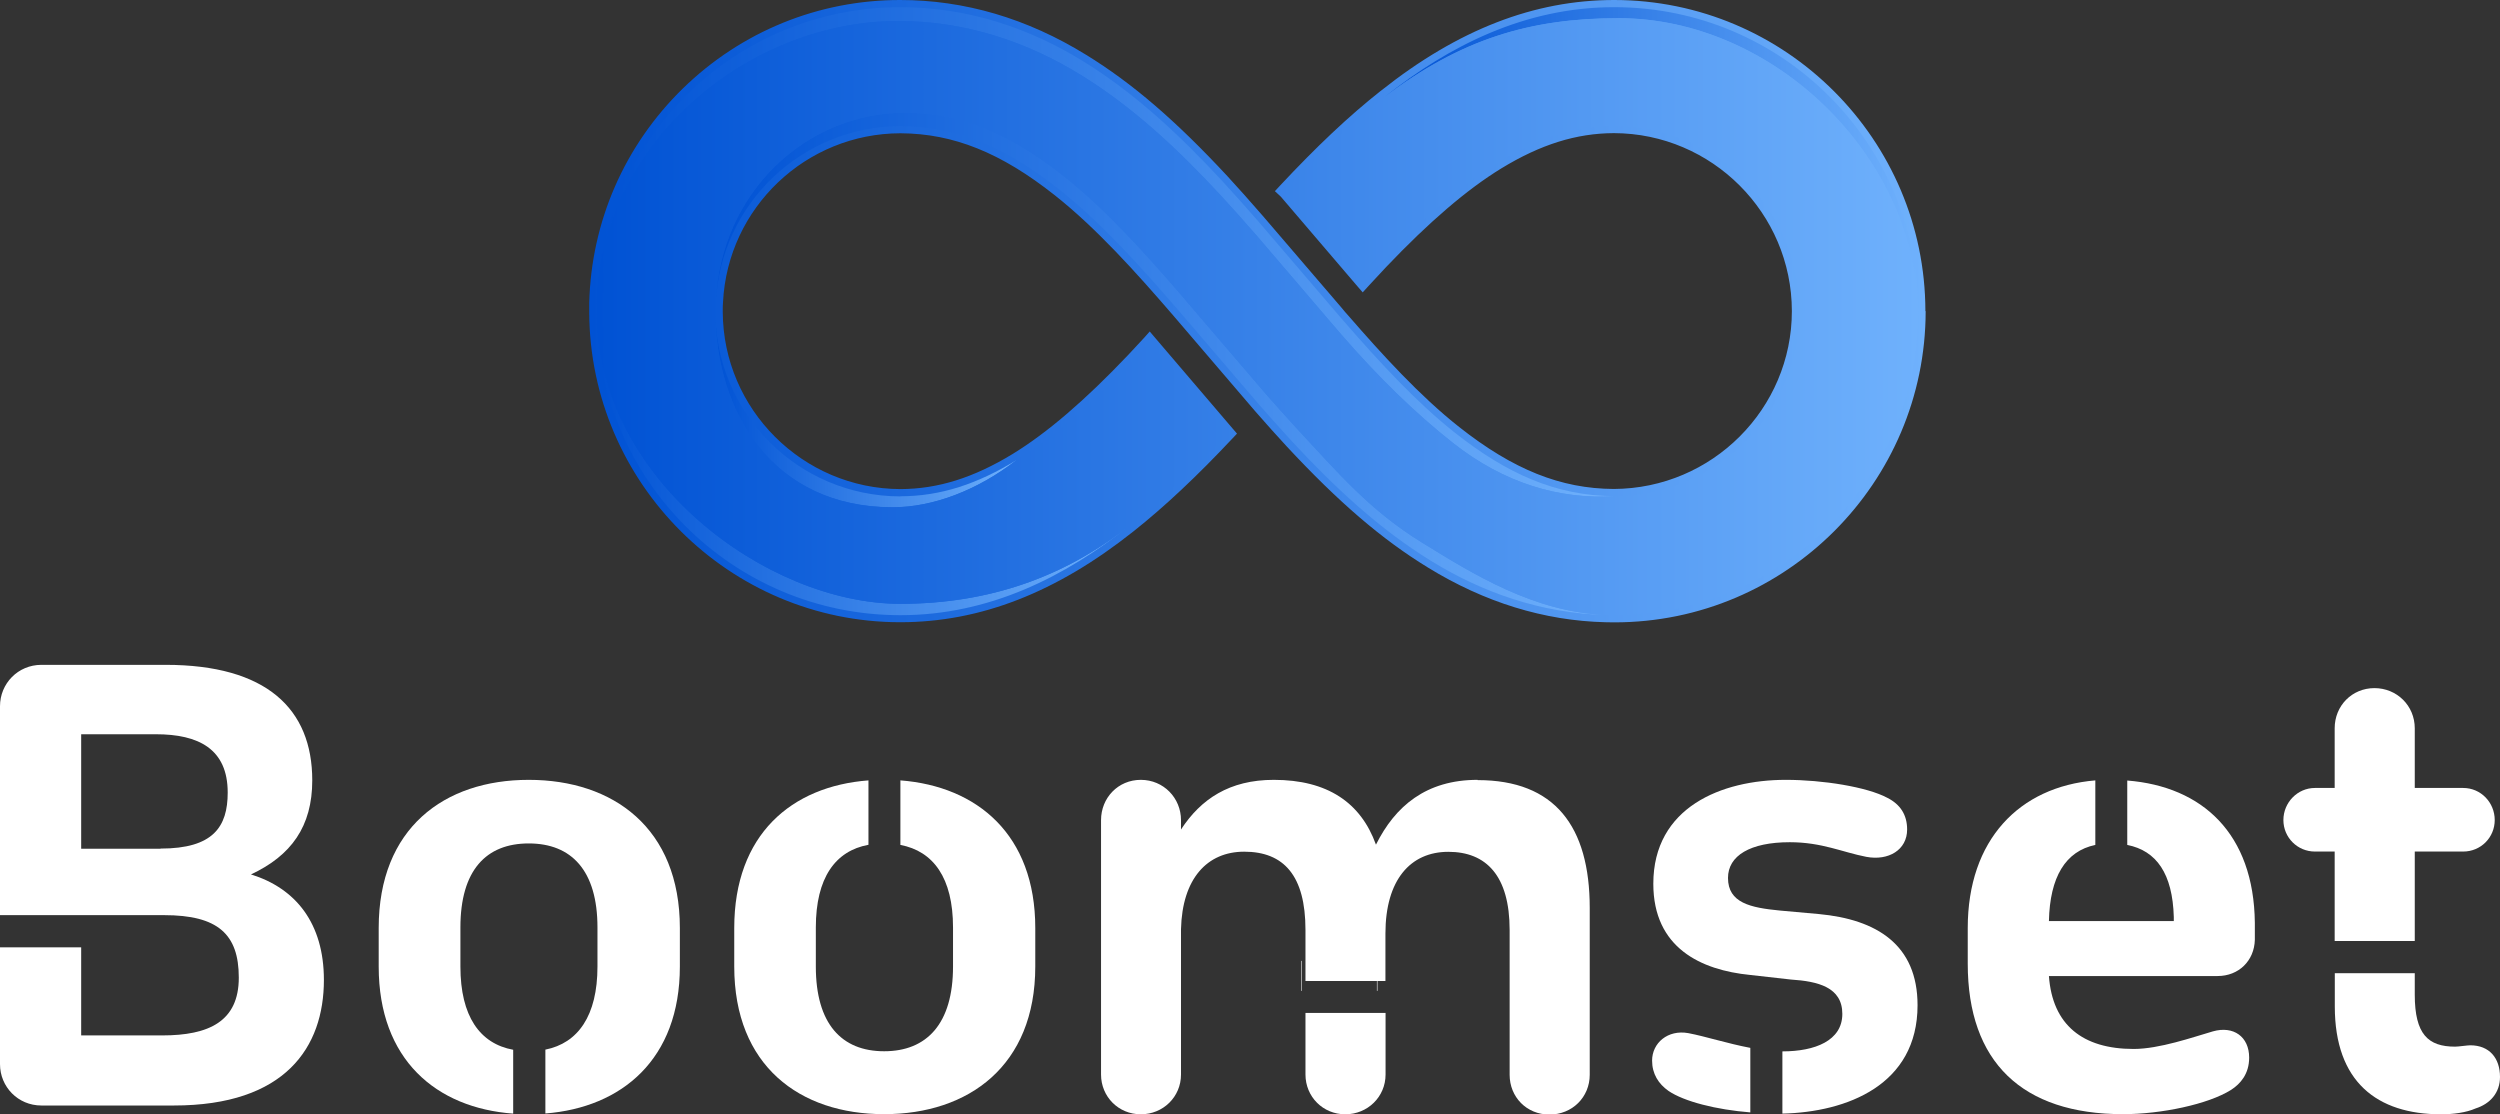
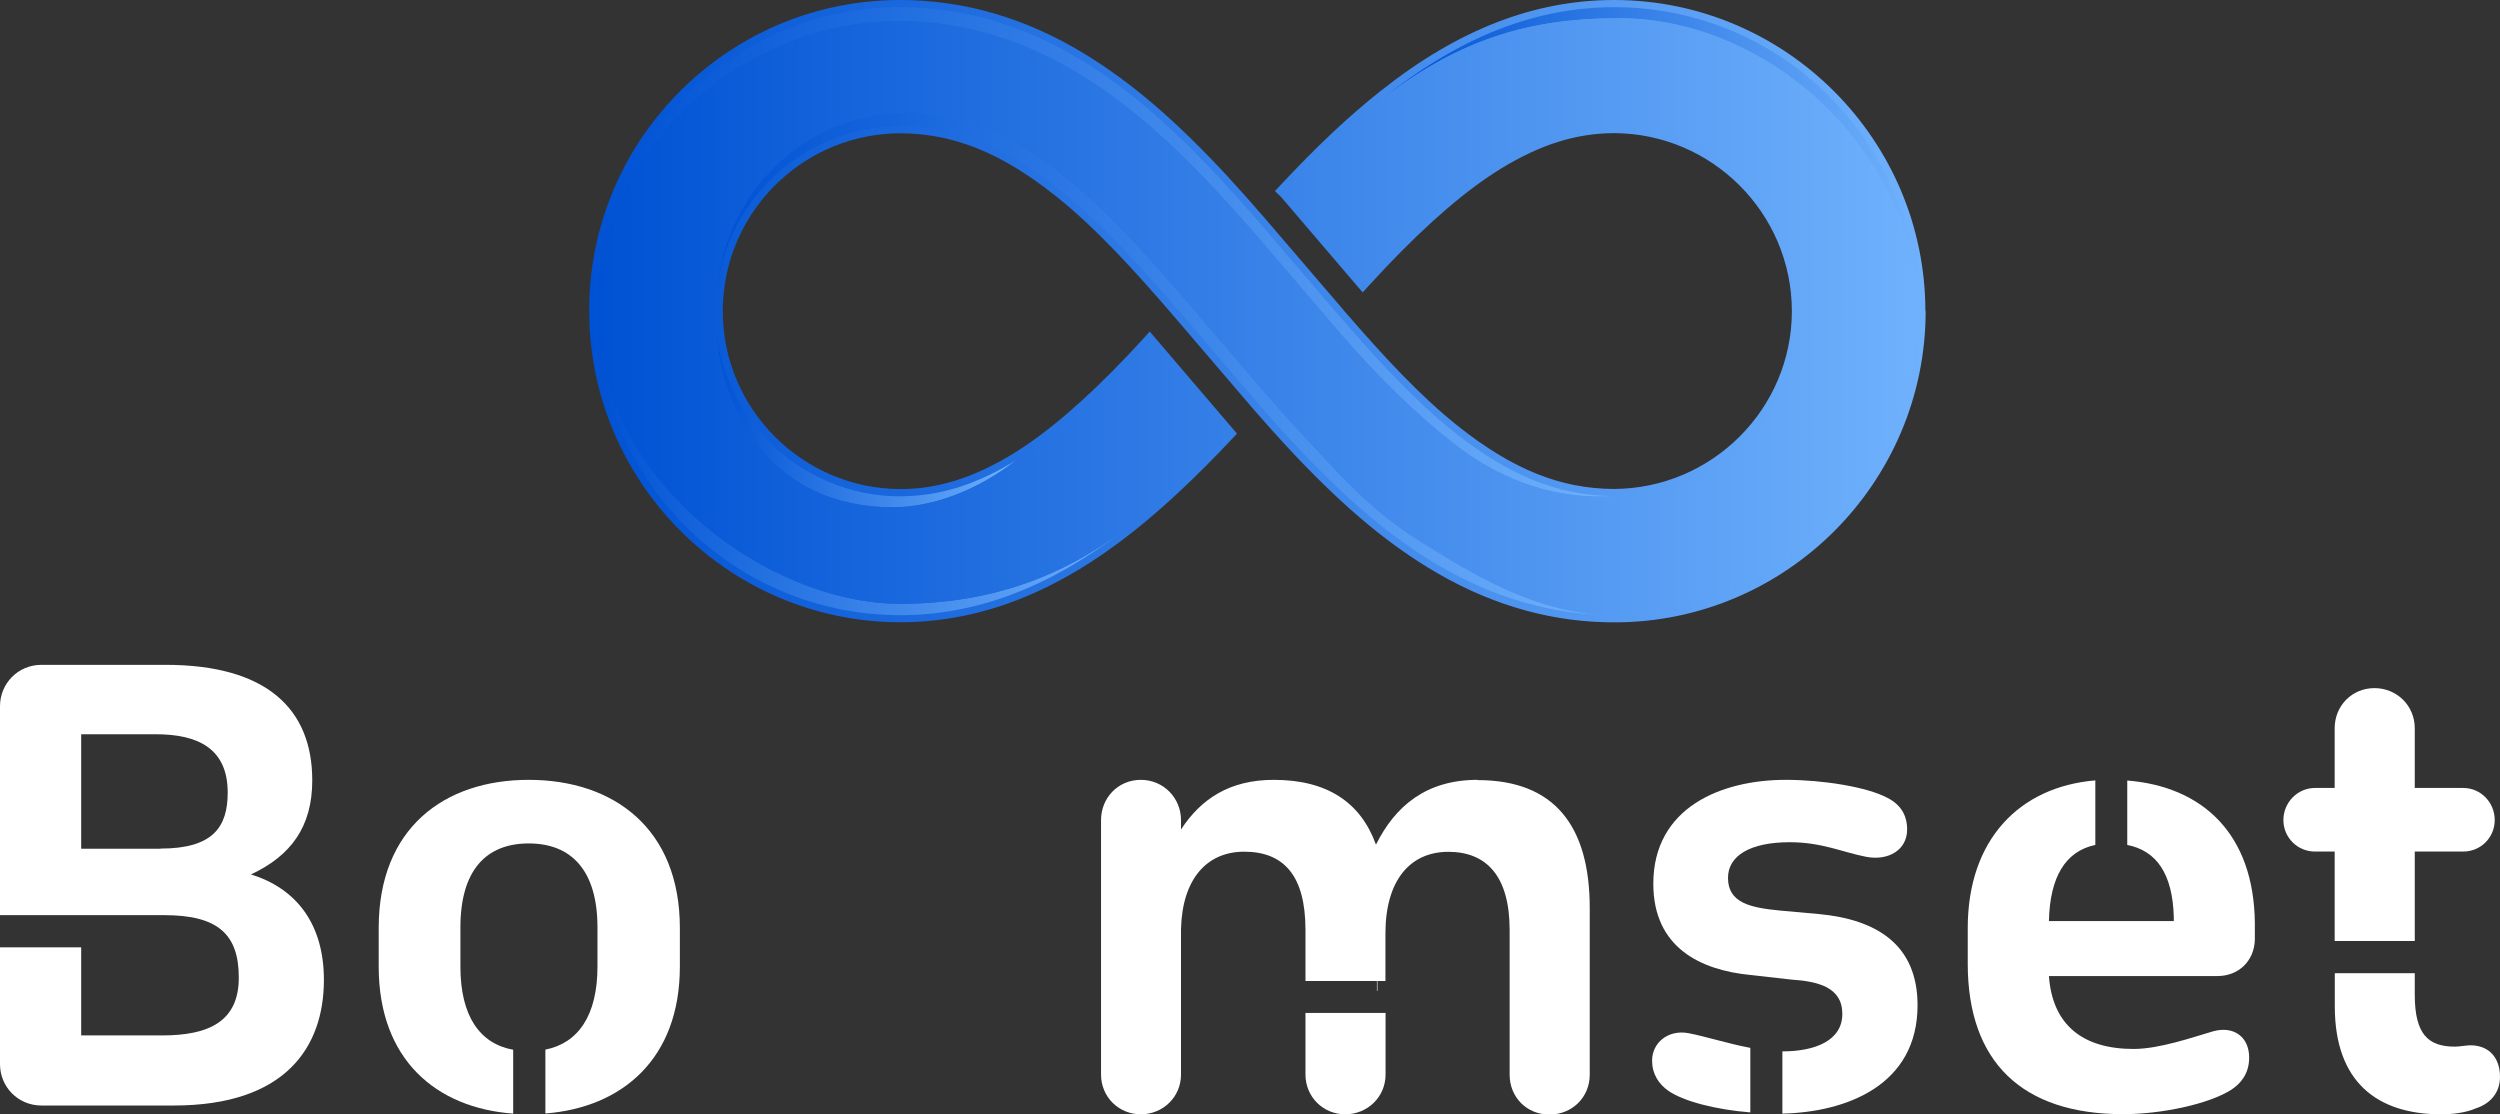
<svg xmlns="http://www.w3.org/2000/svg" xmlns:xlink="http://www.w3.org/1999/xlink" id="Layer_2" data-name="Layer 2" viewBox="0 0 184.78 82.35">
  <rect x="0" y="0" width="184.78" height="82.35" fill="#333333" stroke="none" />
  <defs>
    <style>      .cls-1 {        fill: url(#bluebue-7);      }      .cls-2 {        fill: url(#bluebue-4);      }      .cls-3 {        fill: url(#bluebue-3);      }      .cls-4 {        fill: url(#bluebue-6);      }      .cls-5 {        fill: url(#bluebue-2);      }      .cls-6 {        fill: url(#bluebue-5);      }      .cls-7 {        fill: #fff;      }      .cls-8 {        fill: url(#bluebue);      }    </style>
    <linearGradient id="bluebue" x1="43.56" y1="23" x2="142.31" y2="23" gradientUnits="userSpaceOnUse">
      <stop offset="0" stop-color="#0052d4" />
      <stop offset="1" stop-color="#6fb1fc" />
    </linearGradient>
    <linearGradient id="bluebue-2" data-name="bluebue" x1="52.88" y1="30.25" x2="75.15" y2="30.25" xlink:href="#bluebue" />
    <linearGradient id="bluebue-3" data-name="bluebue" x1="44.09" y1="34.23" x2="83.45" y2="34.23" xlink:href="#bluebue" />
    <linearGradient id="bluebue-4" data-name="bluebue" x1="52.9" y1="26.89" x2="118.65" y2="26.89" xlink:href="#bluebue" />
    <linearGradient id="bluebue-5" data-name="bluebue" x1="102.39" y1="11.76" x2="141.78" y2="11.76" xlink:href="#bluebue" />
    <linearGradient id="bluebue-6" data-name="bluebue" x1="44.1" y1="18.62" x2="119.31" y2="18.62" xlink:href="#bluebue" />
    <linearGradient id="bluebue-7" data-name="bluebue" x1="44.09" y1="23.4" x2="141.78" y2="23.4" xlink:href="#bluebue" />
  </defs>
  <g id="OBJECTS">
    <g>
      <g>
        <path class="cls-7" d="M18.55,64.63c2.97-1.39,4.53-3.54,4.53-6.95,0-5.31-3.41-8.54-10.83-8.54H3.06c-1.73,0-3.06,1.38-3.06,3.06v15.44h12.13c3.96,0,5.52,1.39,5.52,4.62s-2.2,4.27-5.66,4.27h-5.99v-6.51H0v8.63c0,1.68,1.33,3.06,3.06,3.06h9.79c8.24,0,11.09-4.31,11.09-9.28,0-4.18-2.07-6.77-5.39-7.8ZM11.86,62.73h-5.86v-8.46h5.52c3.15,0,5.31,1.08,5.31,4.31,0,2.54-1.08,4.14-4.96,4.14Z" />
        <path class="cls-7" d="M39.08,57.64c-6.26,0-11.09,3.58-11.09,10.95v2.85c0,6.88,4.25,10.45,9.94,10.87v-4.72c-2.46-.45-3.9-2.47-3.9-6.15v-2.89c0-4.23,1.9-6.21,5.05-6.21s5.08,1.99,5.08,6.21v2.89c0,3.64-1.44,5.66-3.85,6.14v4.72c5.65-.44,9.94-4.01,9.94-10.86v-2.85c0-7.38-4.92-10.95-11.17-10.95Z" />
-         <path class="cls-7" d="M66.55,57.68v4.77c2.43.46,3.89,2.43,3.89,6.1v2.89c0,4.23-1.94,6.26-5.09,6.26s-5.05-2.03-5.05-6.26v-2.89c0-3.67,1.44-5.66,3.89-6.11v-4.76c-5.68.43-9.92,4-9.92,10.91v2.85c0,7.33,4.83,10.91,11.08,10.91s11.17-3.58,11.17-10.91v-2.85c0-6.9-4.29-10.47-9.96-10.91Z" />
        <path class="cls-7" d="M96.49,74.87v4.55c0,1.64,1.29,2.94,2.94,2.94s2.98-1.29,2.98-2.94v-4.55h-5.91ZM109.21,57.64c-3.8,0-6.09,1.94-7.51,4.79-1.12-3.11-3.59-4.79-7.55-4.79-3.28,0-5.39,1.42-6.86,3.67v-.69c0-1.64-1.29-2.98-2.97-2.98s-2.94,1.33-2.94,2.98v18.8c0,1.64,1.29,2.94,2.94,2.94s2.97-1.29,2.97-2.94v-10.74c.09-3.75,1.94-5.73,4.67-5.73,2.93,0,4.53,1.77,4.53,5.78v3.78h5.91v-3.51c0-3.97,1.85-6.04,4.65-6.04s4.53,1.77,4.53,5.78v10.7c0,1.64,1.25,2.94,2.94,2.94s2.98-1.29,2.98-2.94v-12.33c0-6.04-2.59-9.45-8.28-9.45Z" />
        <path class="cls-7" d="M134.44,67.56l-2.89-.26c-2.16-.21-3.83-.56-3.83-2.41,0-1.64,1.63-2.64,4.57-2.64,2.37,0,3.89.74,5.65,1.08,1.64.31,3.02-.51,3.02-2.02,0-1.09-.51-1.86-1.46-2.34-1.51-.81-4.79-1.33-7.51-1.33-4.75,0-9.79,2.03-9.79,7.68,0,4.75,3.53,6.38,7.15,6.74l3.02.34c1.99.13,3.8.56,3.8,2.54s-2.02,2.77-4.43,2.77v4.6c4.76-.11,9.99-2.11,9.99-8.01,0-4.48-3.02-6.34-7.29-6.74ZM124.78,76.36c-1.51-.27-2.67.73-2.67,2.03,0,.98.47,1.72,1.21,2.24,1.16.79,3.54,1.39,6.05,1.59v-4.77c-1.69-.32-3.32-.85-4.59-1.09Z" />
        <path class="cls-7" d="M166.66,69.46v-1.25c-.07-6.6-3.88-10.08-9.43-10.52v4.76c2.16.43,3.35,2.12,3.44,5.33v.3h-9.23c.07-3.27,1.23-5.17,3.43-5.63v-4.77c-5.63.47-9.43,4.4-9.43,10.91v2.64c0,7.25,4.01,11.12,11.48,11.12,2.81,0,6.3-.73,7.99-1.8.68-.44,1.33-1.17,1.33-2.38,0-1.55-1.16-2.37-2.68-1.94-1.51.44-3.96,1.3-5.86,1.3-3.76,0-6-1.77-6.26-5.39h12.47c1.55,0,2.71-1.12,2.75-2.68Z" />
        <path class="cls-7" d="M182.58,77.26c-.21,0-.86.1-1.12.1-1.99,0-2.98-.91-2.98-3.84v-1.59h-5.91v2.46c0,5.56,3.11,7.97,7.86,7.97.91,0,1.86-.13,2.54-.43,1.08-.34,1.81-1.16,1.81-2.33,0-1.39-.78-2.34-2.2-2.34ZM172.57,69.55h5.91v-6.61h3.58c1.3,0,2.33-1.04,2.33-2.33s-1.02-2.37-2.33-2.37h-3.58v-4.41c0-1.68-1.33-2.97-2.98-2.97s-2.94,1.29-2.94,2.97v4.41h-1.46c-1.29,0-2.33,1.08-2.33,2.37s1.04,2.33,2.33,2.33h1.46v6.61Z" />
      </g>
      <g>
        <path class="cls-8" d="M142.31,22.99h0c-.02-12.68-10.33-22.98-23-22.99-5.91,0-11.55,2.19-17.22,6.69,0,0-.02.01-.03.02-2.38,1.88-4.75,4.12-7.47,7.03l-.36.39.39.36.06.06,5.65,6.61.39.45.4-.44.25-.27c.36-.39.71-.77,1.07-1.15,3.2-3.36,5.99-5.75,8.52-7.3,2.9-1.77,5.54-2.6,8.33-2.61,7.24.02,13.14,5.91,13.15,13.15,0,7.23-5.9,13.12-13.16,13.15-3.92-.02-7.44-1.43-11.43-4.58-2.9-2.28-5.74-5.41-8.13-8.16l-.31-.35-.3-.36-5.77-6.73c-.98-1.13-1.82-2.07-2.63-2.95-3.81-4.1-7.02-6.86-10.42-8.95-4.37-2.7-9-4.06-13.76-4.06-6.04,0-11.74,2.33-16.06,6.54-4.31,4.21-6.77,9.84-6.92,15.86h0c0,.2,0,.4,0,.59,0,.01,0,.03,0,.04v.07c.06,12.62,10.37,22.89,22.99,22.89,5.92,0,11.55-2.2,17.23-6.71h0c2.32-1.84,4.71-4.09,7.33-6.88l.33-.35-.31-.36-5.75-6.73-.39-.46-.4.45c-.4.44-.8.87-1.19,1.28-3.19,3.36-5.98,5.75-8.52,7.31h0c-2.9,1.77-5.54,2.6-8.31,2.61-7.22-.02-13.11-5.89-13.14-13.1,0-.02,0-.03,0-.05,0-.23,0-.45.02-.68.36-6.98,6.13-12.46,13.12-12.47,3.9.02,7.42,1.43,11.4,4.58,3.04,2.4,6,5.69,8.75,8.88l6.06,7.08c.83.95,1.59,1.8,2.33,2.6,3.82,4.11,7.03,6.87,10.43,8.95,4.19,2.58,8.6,3.94,13.12,4.05h0c.21.01.42.01.63.01h.05c12.67,0,22.99-10.32,23-23h0Z" />
        <g>
          <path class="cls-5" d="M66.55,36.68c3,0,5.73-.93,8.59-2.68-2.86,2.23-6.17,3.5-9.17,3.5-8.79,0-13.09-6.94-13.1-14.49.01,7.55,6.12,13.66,13.67,13.68Z" />
          <path class="cls-3" d="M66.55,44.63c6.59,0,12.2-2.03,16.9-5.76-4.7,3.74-10.31,6.6-16.9,6.6-12.41,0-22.46-10.06-22.46-22.47,0,12.41,12.61,21.63,22.46,21.63Z" />
          <path class="cls-2" d="M87.44,21.97l6.05,7.07c.76.87,1.53,1.73,2.32,2.59,3.09,3.32,5.42,6.1,9.32,8.49,3.73,2.3,8.24,5.12,13.53,5.33-4.81-.12-9.14-1.69-12.85-3.97-3.9-2.39-7.24-5.54-10.32-8.86-.78-.86-1.56-1.72-2.32-2.59l-6.05-7.07c-2.96-3.44-5.85-6.6-8.82-8.95-3.81-3.01-7.43-4.68-11.73-4.69-7.32.02-13.28,5.75-13.66,12.98.35-8.06,6.65-13.96,13.99-13.97,4.29.02,7.92,1.68,11.73,4.69,2.98,2.35,5.86,5.51,8.82,8.95Z" />
          <path class="cls-6" d="M102.39,7.13c4.7-3.74,10.33-6.6,16.92-6.6,12.41,0,22.46,10.06,22.47,22.47-.24-11.56-10.8-21.65-22.15-21.65-6.59,0-11.68,1.58-17.24,5.78Z" />
          <path class="cls-4" d="M92.8,17.32c-.86-.99-1.73-1.97-2.62-2.93-3.08-3.32-6.4-6.46-10.31-8.86-3.88-2.39-8.42-3.98-13.49-3.98-10.88,0-21.94,8.76-22.29,20.87.31-12.14,10.24-21.88,22.45-21.89,5.07,0,9.61,1.59,13.49,3.98,3.9,2.4,7.22,5.54,10.3,8.86.89.97,1.76,1.94,2.62,2.93l5.76,6.73h0s0,0,0,0h0c.21.25.41.48.62.72,2.74,3.15,5.43,6.04,8.2,8.23,3.81,3.01,7.45,4.67,11.77,4.69-4.05.24-8.12-.94-11.93-3.95-2.77-2.19-5.46-4.8-8.2-7.96l-.62-.72h0s-5.76-6.74-5.76-6.74Z" />
          <path class="cls-1" d="M90.18,14.39c.89.97,1.76,1.95,2.62,2.93l5.76,6.73h0s0,0,0,0c.21.24.42.48.62.72,2.74,3.15,5.43,5.77,8.2,7.96,3.81,3.01,7.88,4.19,11.93,3.95,7.55-.02,13.67-6.13,13.68-13.68-.01-7.55-6.13-13.66-13.68-13.68-3,.01-5.74.93-8.61,2.69-2.85,1.75-5.74,4.35-8.63,7.39-.45.46-.88.94-1.33,1.42l-5.66-6.63-.09-.09c2.32-2.49,4.77-4.89,7.41-6.98,5.55-4.2,10.64-5.78,17.24-5.78,11.35,0,21.91,10.09,22.15,21.65,0,12.41-10.06,22.46-22.47,22.47h-.05c-.2,0-.41,0-.61-.01-5.29-.21-9.8-3.03-13.53-5.33-3.9-2.4-6.23-5.17-9.32-8.49-.78-.86-1.56-1.72-2.32-2.59l-6.05-7.07c-2.96-3.44-5.85-6.6-8.82-8.95-3.81-3.01-7.43-4.68-11.73-4.69-7.34.02-13.64,5.91-13.99,13.97-.01.23-.02.47-.02.7.01,7.55,4.31,14.49,13.1,14.49,3,0,6.3-1.27,9.17-3.5,2.85-1.75,5.73-4.35,8.62-7.39.4-.42.8-.85,1.2-1.29l5.75,6.73c-2.29,2.44-4.69,4.77-7.27,6.83-4.7,3.74-10.31,5.76-16.9,5.76-9.85,0-22.46-9.23-22.46-21.63,0-.19,0-.39,0-.58.35-12.11,11.41-20.87,22.29-20.87,5.07,0,9.61,1.59,13.49,3.98,3.9,2.4,7.22,5.54,10.31,8.86Z" />
        </g>
      </g>
-       <rect class="cls-7" x="96.19" y="71.02" width=".04" height="2.22" />
      <rect class="cls-7" x="101.77" y="71.02" width=".04" height="2.22" />
    </g>
  </g>
</svg>